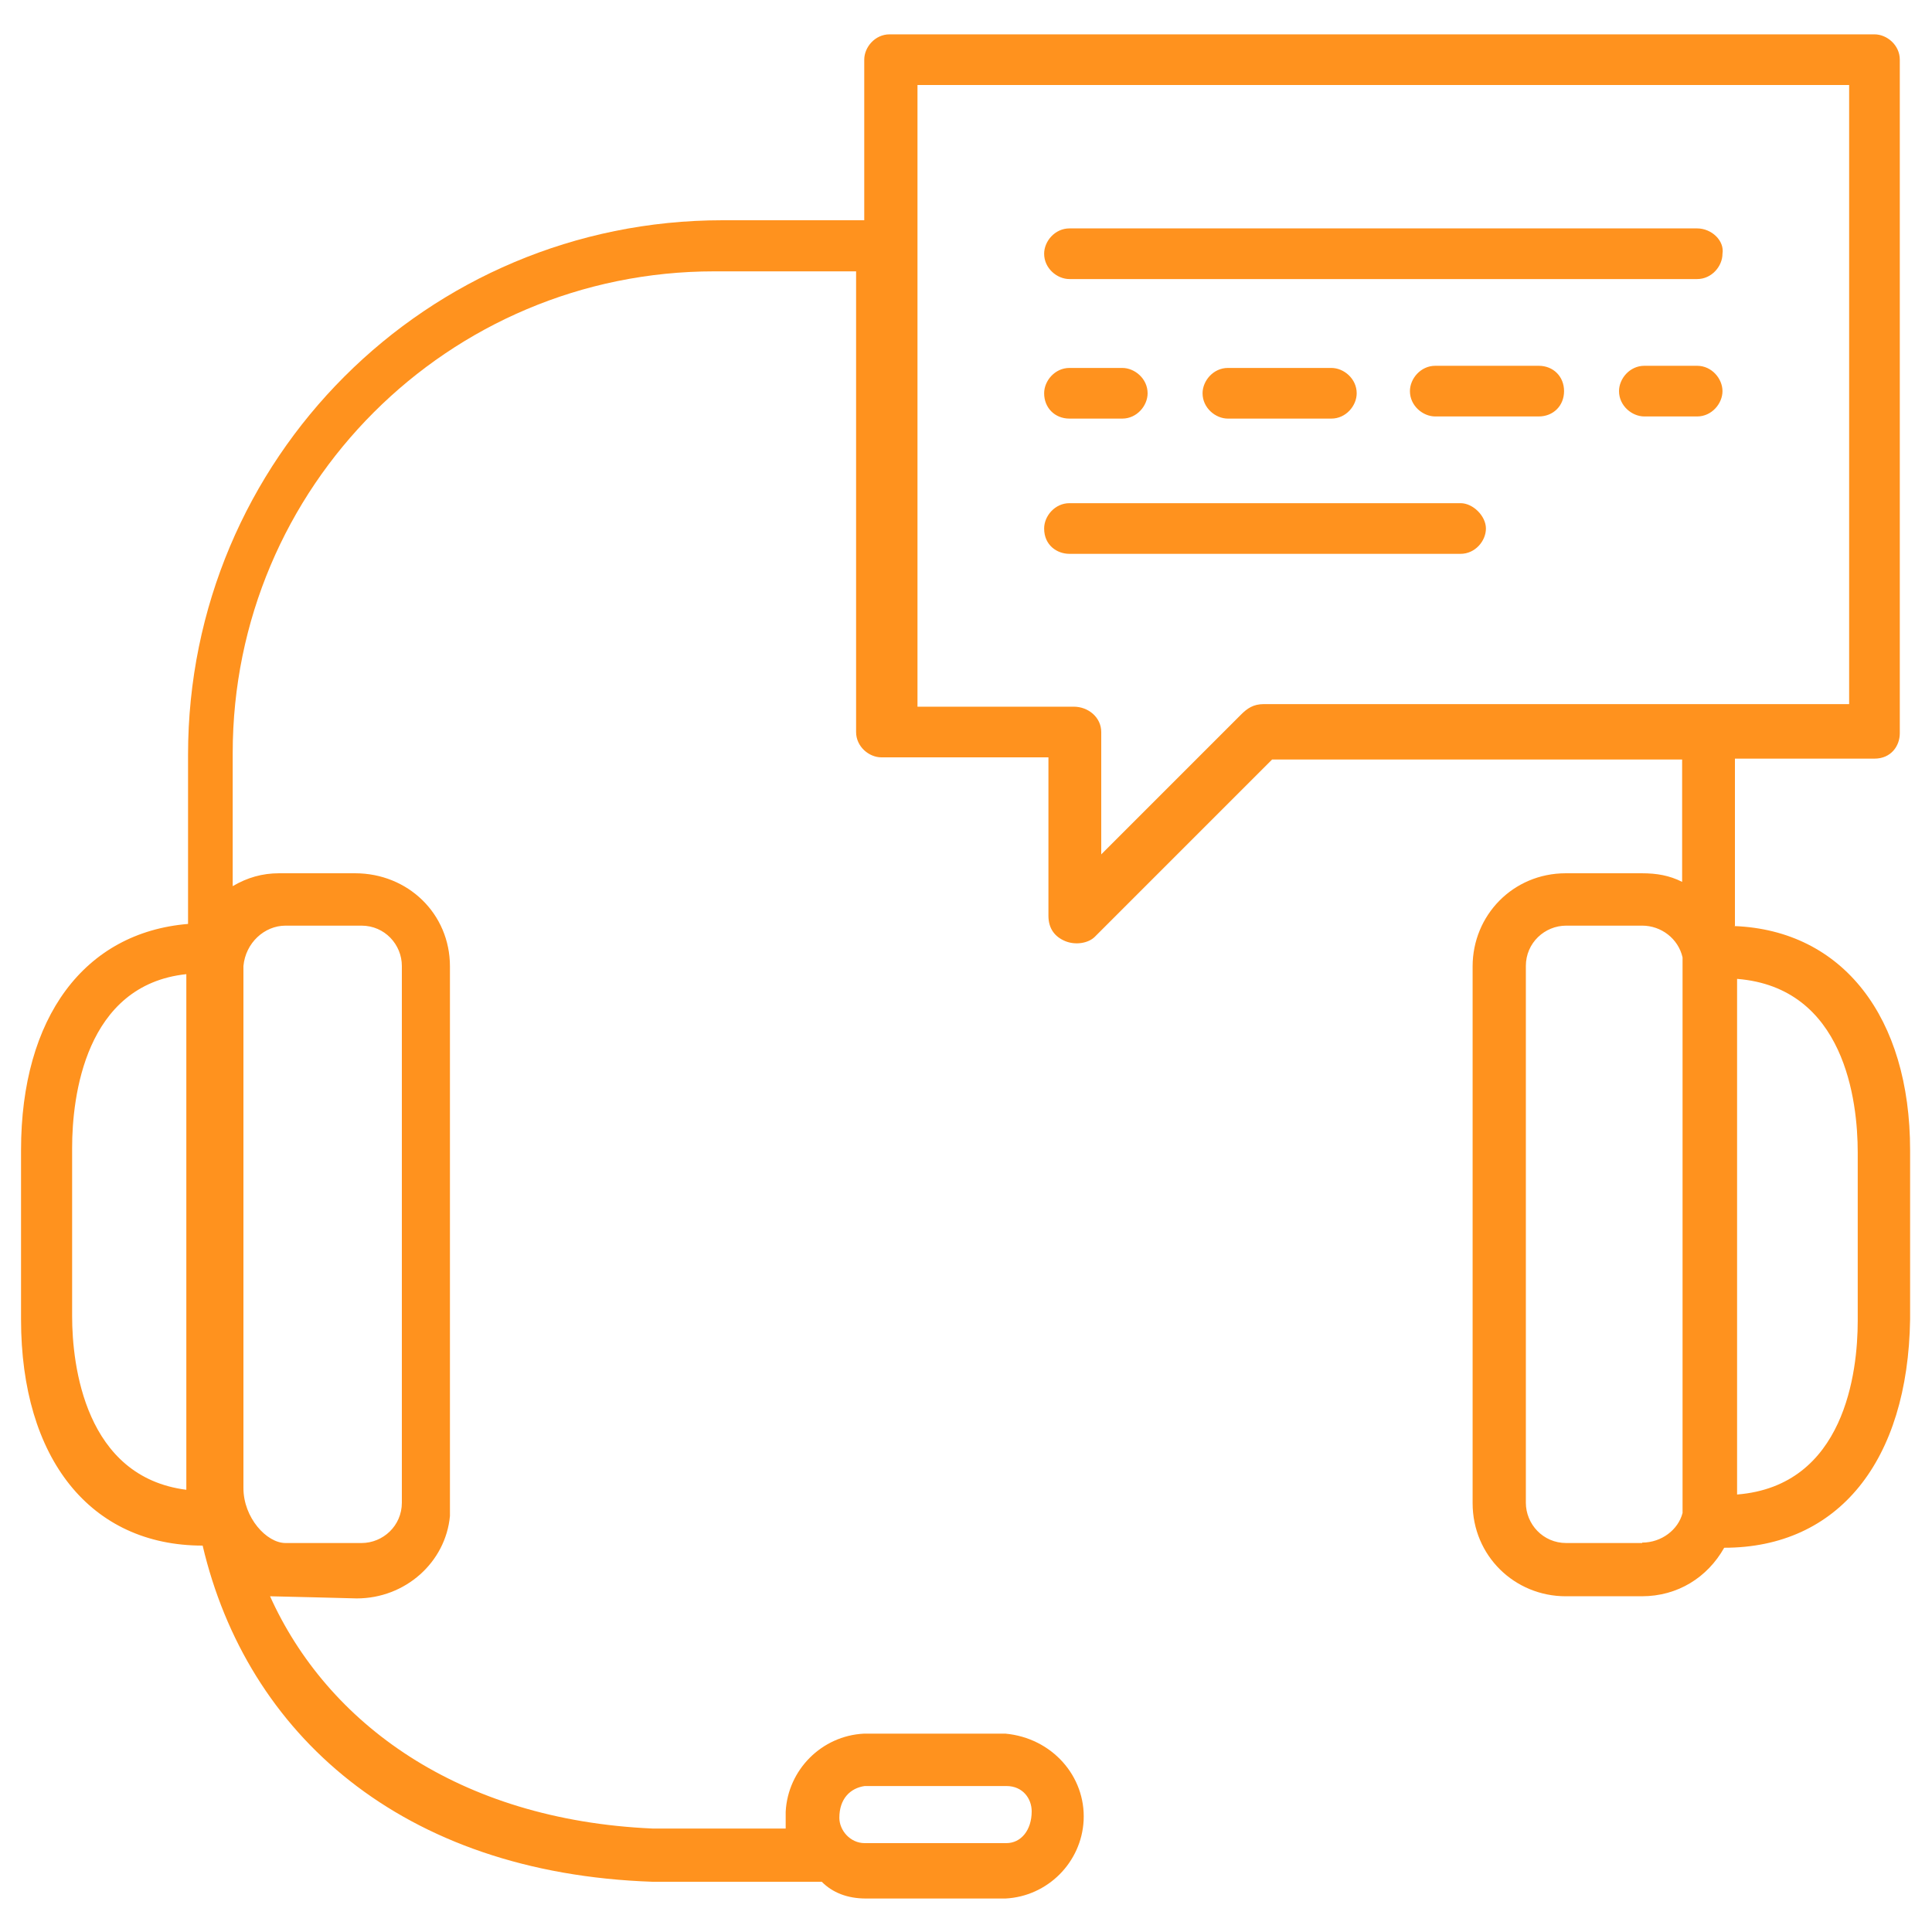
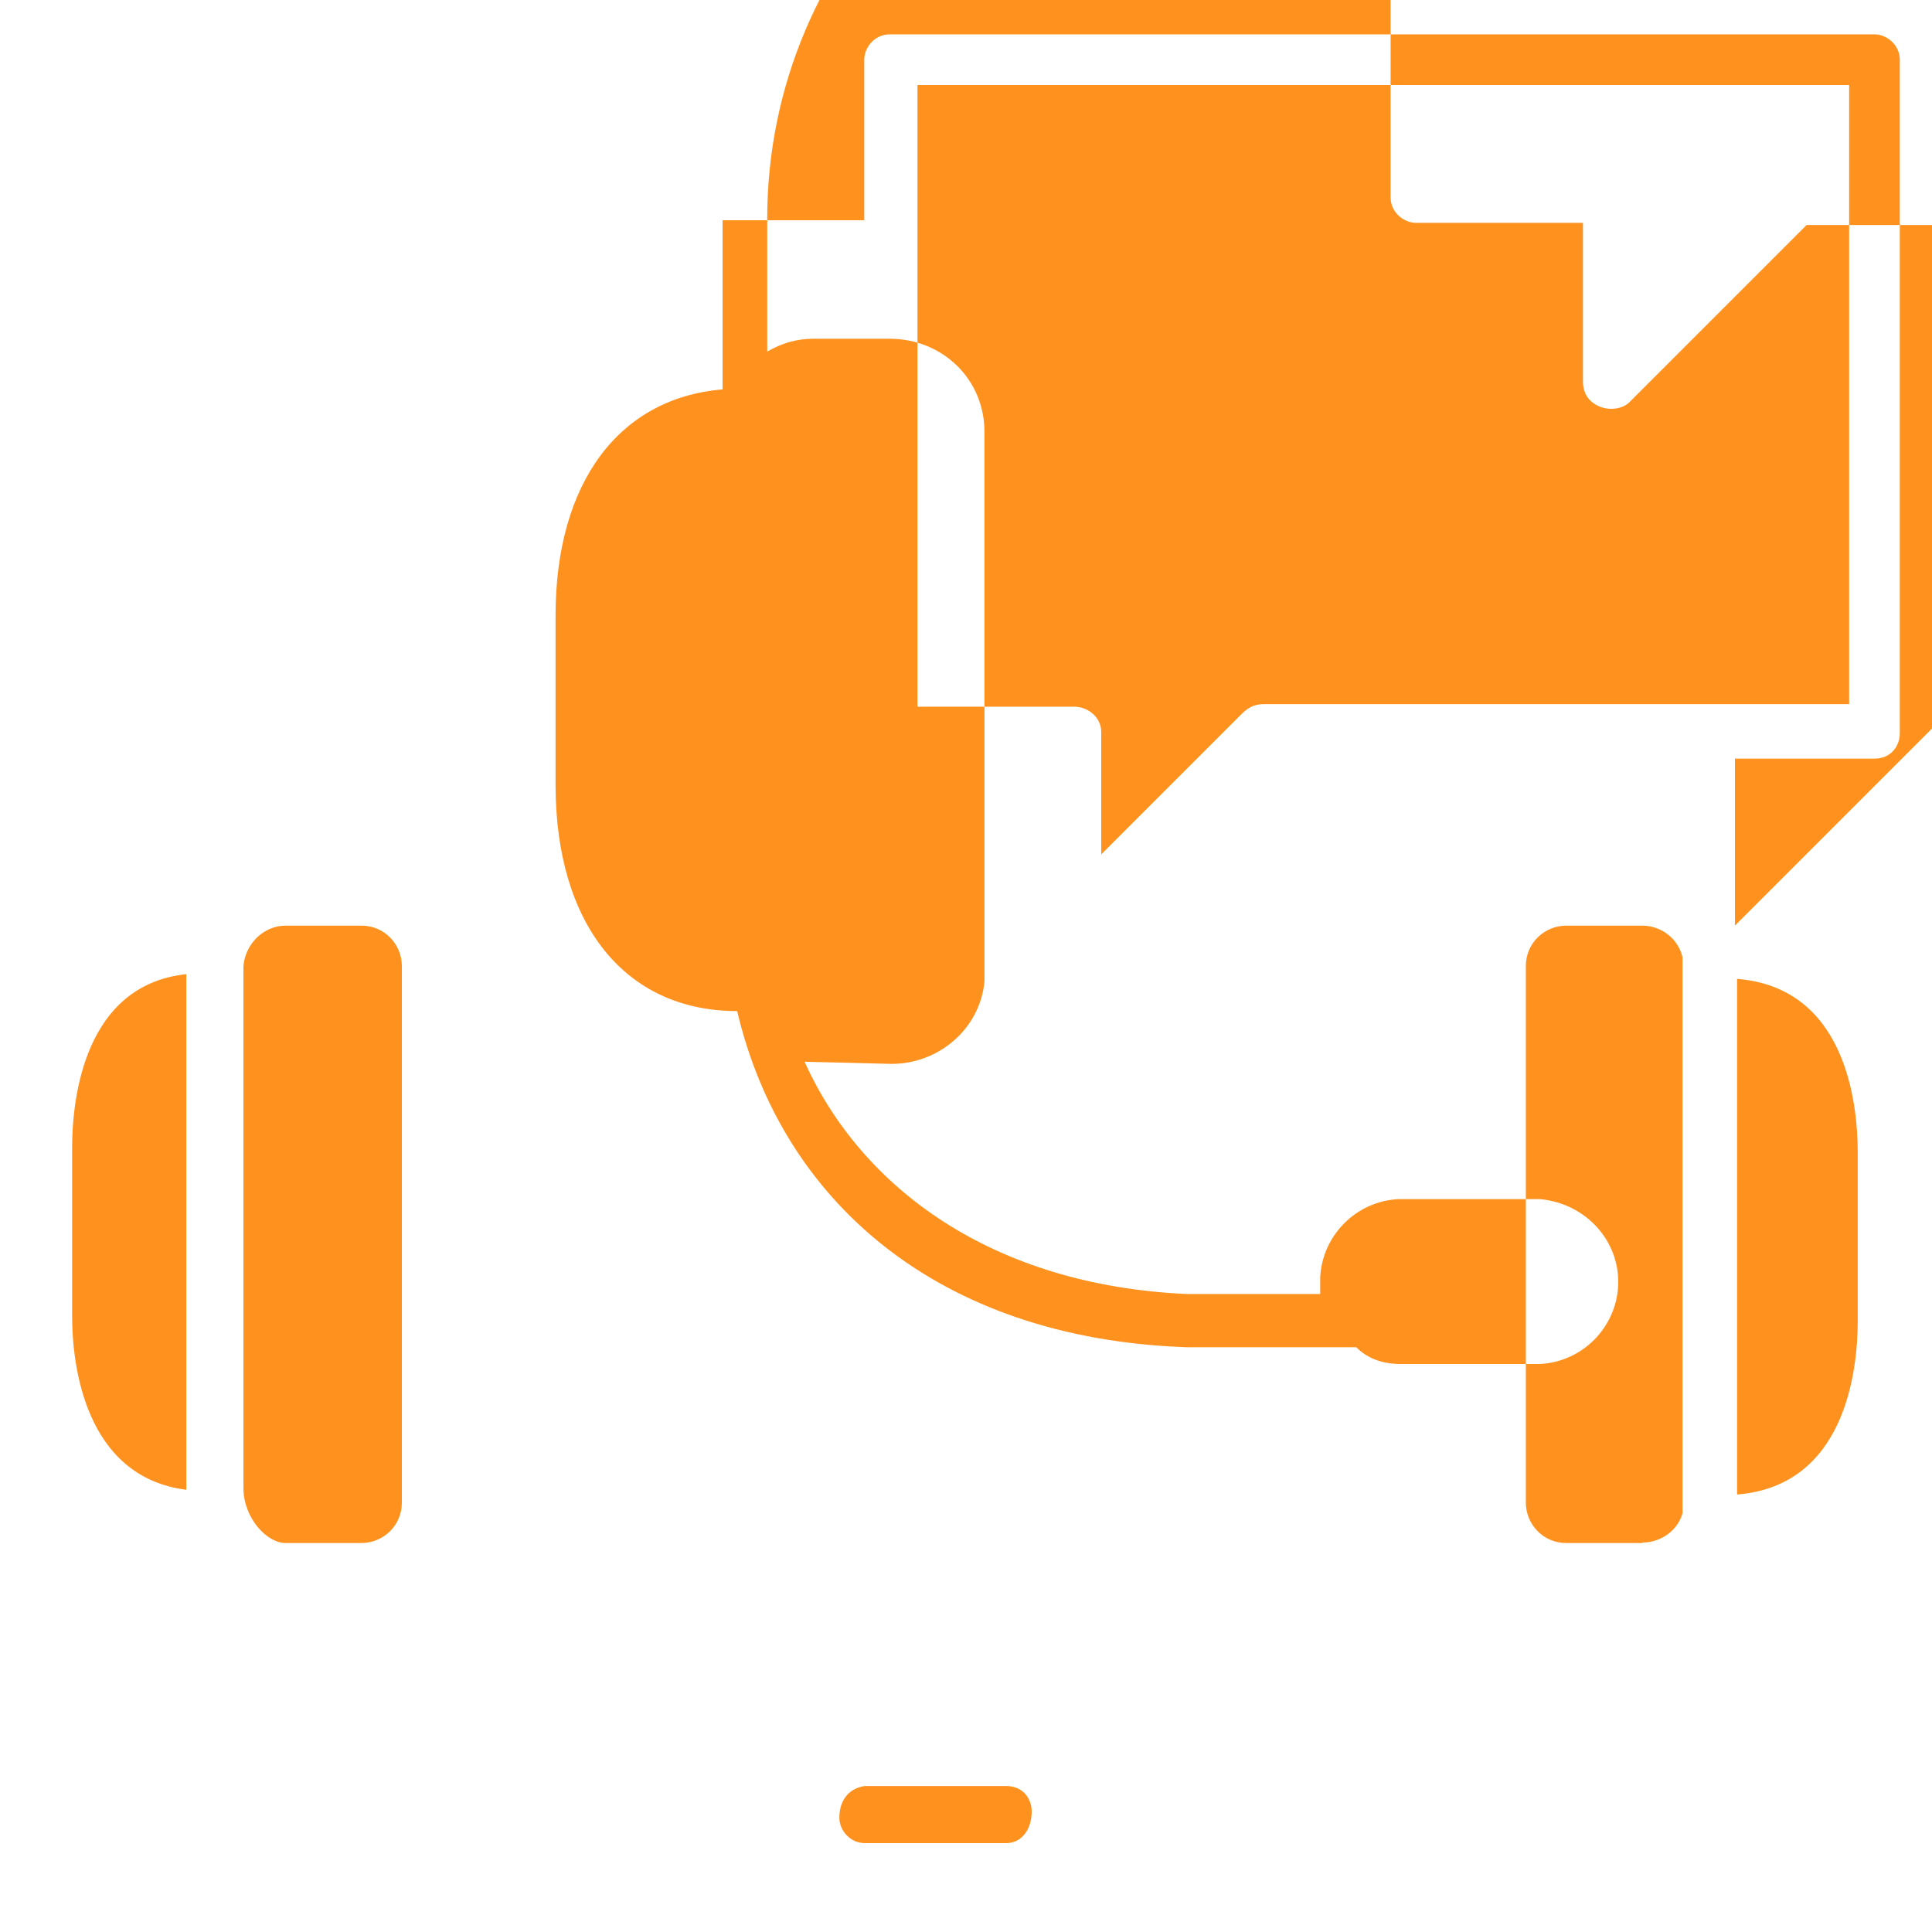
<svg xmlns="http://www.w3.org/2000/svg" id="Layer_1" version="1.1" viewBox="0 0 45 45">
  <defs>
    <style>
      .st0 {
        fill: #ff921e;
      }
    </style>
  </defs>
-   <path class="st0" d="M39.53,5.32h-14.62c-.34,0-.59.3-.59.59,0,.34.3.59.59.59h14.62c.34,0,.59-.3.59-.59.05-.3-.25-.59-.59-.59ZM39.53,8.52h-1.23c-.34,0-.59.3-.59.59,0,.34.3.59.59.59h1.23c.34,0,.59-.3.59-.59s-.25-.59-.59-.59ZM31.01,9.75c.34,0,.59-.3.59-.59,0-.34-.3-.59-.59-.59h-2.41c-.34,0-.59.3-.59.59,0,.34.3.59.59.59h2.41ZM35.84,8.52h-2.41c-.34,0-.59.3-.59.59,0,.34.3.59.59.59h2.41c.34,0,.59-.25.59-.59s-.25-.59-.59-.59ZM24.91,9.75h1.23c.34,0,.59-.3.59-.59,0-.34-.3-.59-.59-.59h-1.23c-.34,0-.59.3-.59.59,0,.34.25.59.59.59ZM34.02,11.72h-9.11c-.34,0-.59.3-.59.59,0,.39.3.59.59.59h9.11c.34,0,.59-.3.59-.59s-.3-.59-.59-.59Z" />
-   <path class="st0" d="M40.41,21.56v-3.89h3.25c.39,0,.59-.3.59-.59V1.39c0-.34-.3-.59-.59-.59h-22.94c-.34,0-.59.3-.59.59v3.74h-3.3c-6.89,0-12.45,5.56-12.45,12.45v3.94c-2.41.2-3.89,2.17-3.89,5.27v3.94c0,3.25,1.62,5.27,4.23,5.27,1.03,4.38,4.63,7.63,10.48,7.83h3.94c.25.25.59.39,1.03.39h3.25c.98-.05,1.77-.84,1.82-1.82.05-1.03-.74-1.92-1.82-2.02h-3.3c-.98.05-1.77.84-1.82,1.82v.39h-3.1c-4.53-.2-7.58-2.46-8.91-5.41.1,0,2.02.05,2.02.05,1.13,0,2.07-.84,2.17-1.92v-12.8c0-1.23-.98-2.17-2.21-2.17h-1.77c-.39,0-.74.1-1.08.3v-3.1c0-6.2,5.02-11.22,11.22-11.22h3.3v10.73c0,.34.3.59.59.59h3.89v3.69c0,.3.15.49.39.59s.54.05.69-.1l4.13-4.13h9.55v2.85c-.3-.15-.59-.2-.94-.2h-1.77c-1.23,0-2.17.98-2.17,2.17v12.5c0,1.23.98,2.17,2.17,2.17h1.77c.84,0,1.53-.44,1.92-1.13,2.66,0,4.28-2.02,4.33-5.32v-3.94c0-3.1-1.57-5.12-4.09-5.22h0ZM20.14,41.6h3.3c.39,0,.59.3.59.59,0,.44-.25.74-.59.74h-3.3c-.34,0-.59-.3-.59-.59,0-.44.25-.69.59-.74ZM1.68,30.67v-3.94c0-1.18.3-3.79,2.66-4.04v12.01c-2.36-.3-2.66-2.9-2.66-4.04ZM6.65,21.56h1.77c.54,0,.94.44.94.94v12.5c0,.54-.44.94-.94.94h-1.77c-.44,0-.98-.59-.98-1.28v-12.16c.05-.54.49-.94.98-.94h0ZM29.44,16.4c-.25,0-.39.1-.54.25l-3.25,3.25v-2.85c0-.34-.3-.59-.64-.59h-3.64V1.98h21.7v14.42h-13.63ZM38.25,35.94h-1.77c-.54,0-.94-.44-.94-.94v-12.5c0-.54.44-.94.94-.94h1.77c.44,0,.84.3.94.74v12.94c-.1.39-.49.69-.94.69ZM43.27,30.77c0,1.18-.3,3.84-2.81,4.04v-12.01c2.51.2,2.81,2.85,2.81,4.04v3.94Z" />
+   <path class="st0" d="M40.41,21.56v-3.89h3.25c.39,0,.59-.3.59-.59V1.39c0-.34-.3-.59-.59-.59h-22.94c-.34,0-.59.3-.59.59v3.74h-3.3v3.94c-2.41.2-3.89,2.17-3.89,5.27v3.94c0,3.25,1.62,5.27,4.23,5.27,1.03,4.38,4.63,7.63,10.48,7.83h3.94c.25.25.59.39,1.03.39h3.25c.98-.05,1.77-.84,1.82-1.82.05-1.03-.74-1.92-1.82-2.02h-3.3c-.98.05-1.77.84-1.82,1.82v.39h-3.1c-4.53-.2-7.58-2.46-8.91-5.41.1,0,2.02.05,2.02.05,1.13,0,2.07-.84,2.17-1.92v-12.8c0-1.23-.98-2.17-2.21-2.17h-1.77c-.39,0-.74.1-1.08.3v-3.1c0-6.2,5.02-11.22,11.22-11.22h3.3v10.73c0,.34.3.59.59.59h3.89v3.69c0,.3.15.49.39.59s.54.05.69-.1l4.13-4.13h9.55v2.85c-.3-.15-.59-.2-.94-.2h-1.77c-1.23,0-2.17.98-2.17,2.17v12.5c0,1.23.98,2.17,2.17,2.17h1.77c.84,0,1.53-.44,1.92-1.13,2.66,0,4.28-2.02,4.33-5.32v-3.94c0-3.1-1.57-5.12-4.09-5.22h0ZM20.14,41.6h3.3c.39,0,.59.3.59.59,0,.44-.25.74-.59.74h-3.3c-.34,0-.59-.3-.59-.59,0-.44.25-.69.59-.74ZM1.68,30.67v-3.94c0-1.18.3-3.79,2.66-4.04v12.01c-2.36-.3-2.66-2.9-2.66-4.04ZM6.65,21.56h1.77c.54,0,.94.44.94.94v12.5c0,.54-.44.94-.94.94h-1.77c-.44,0-.98-.59-.98-1.28v-12.16c.05-.54.49-.94.98-.94h0ZM29.44,16.4c-.25,0-.39.1-.54.25l-3.25,3.25v-2.85c0-.34-.3-.59-.64-.59h-3.64V1.98h21.7v14.42h-13.63ZM38.25,35.94h-1.77c-.54,0-.94-.44-.94-.94v-12.5c0-.54.44-.94.94-.94h1.77c.44,0,.84.3.94.74v12.94c-.1.39-.49.69-.94.69ZM43.27,30.77c0,1.18-.3,3.84-2.81,4.04v-12.01c2.51.2,2.81,2.85,2.81,4.04v3.94Z" />
</svg>